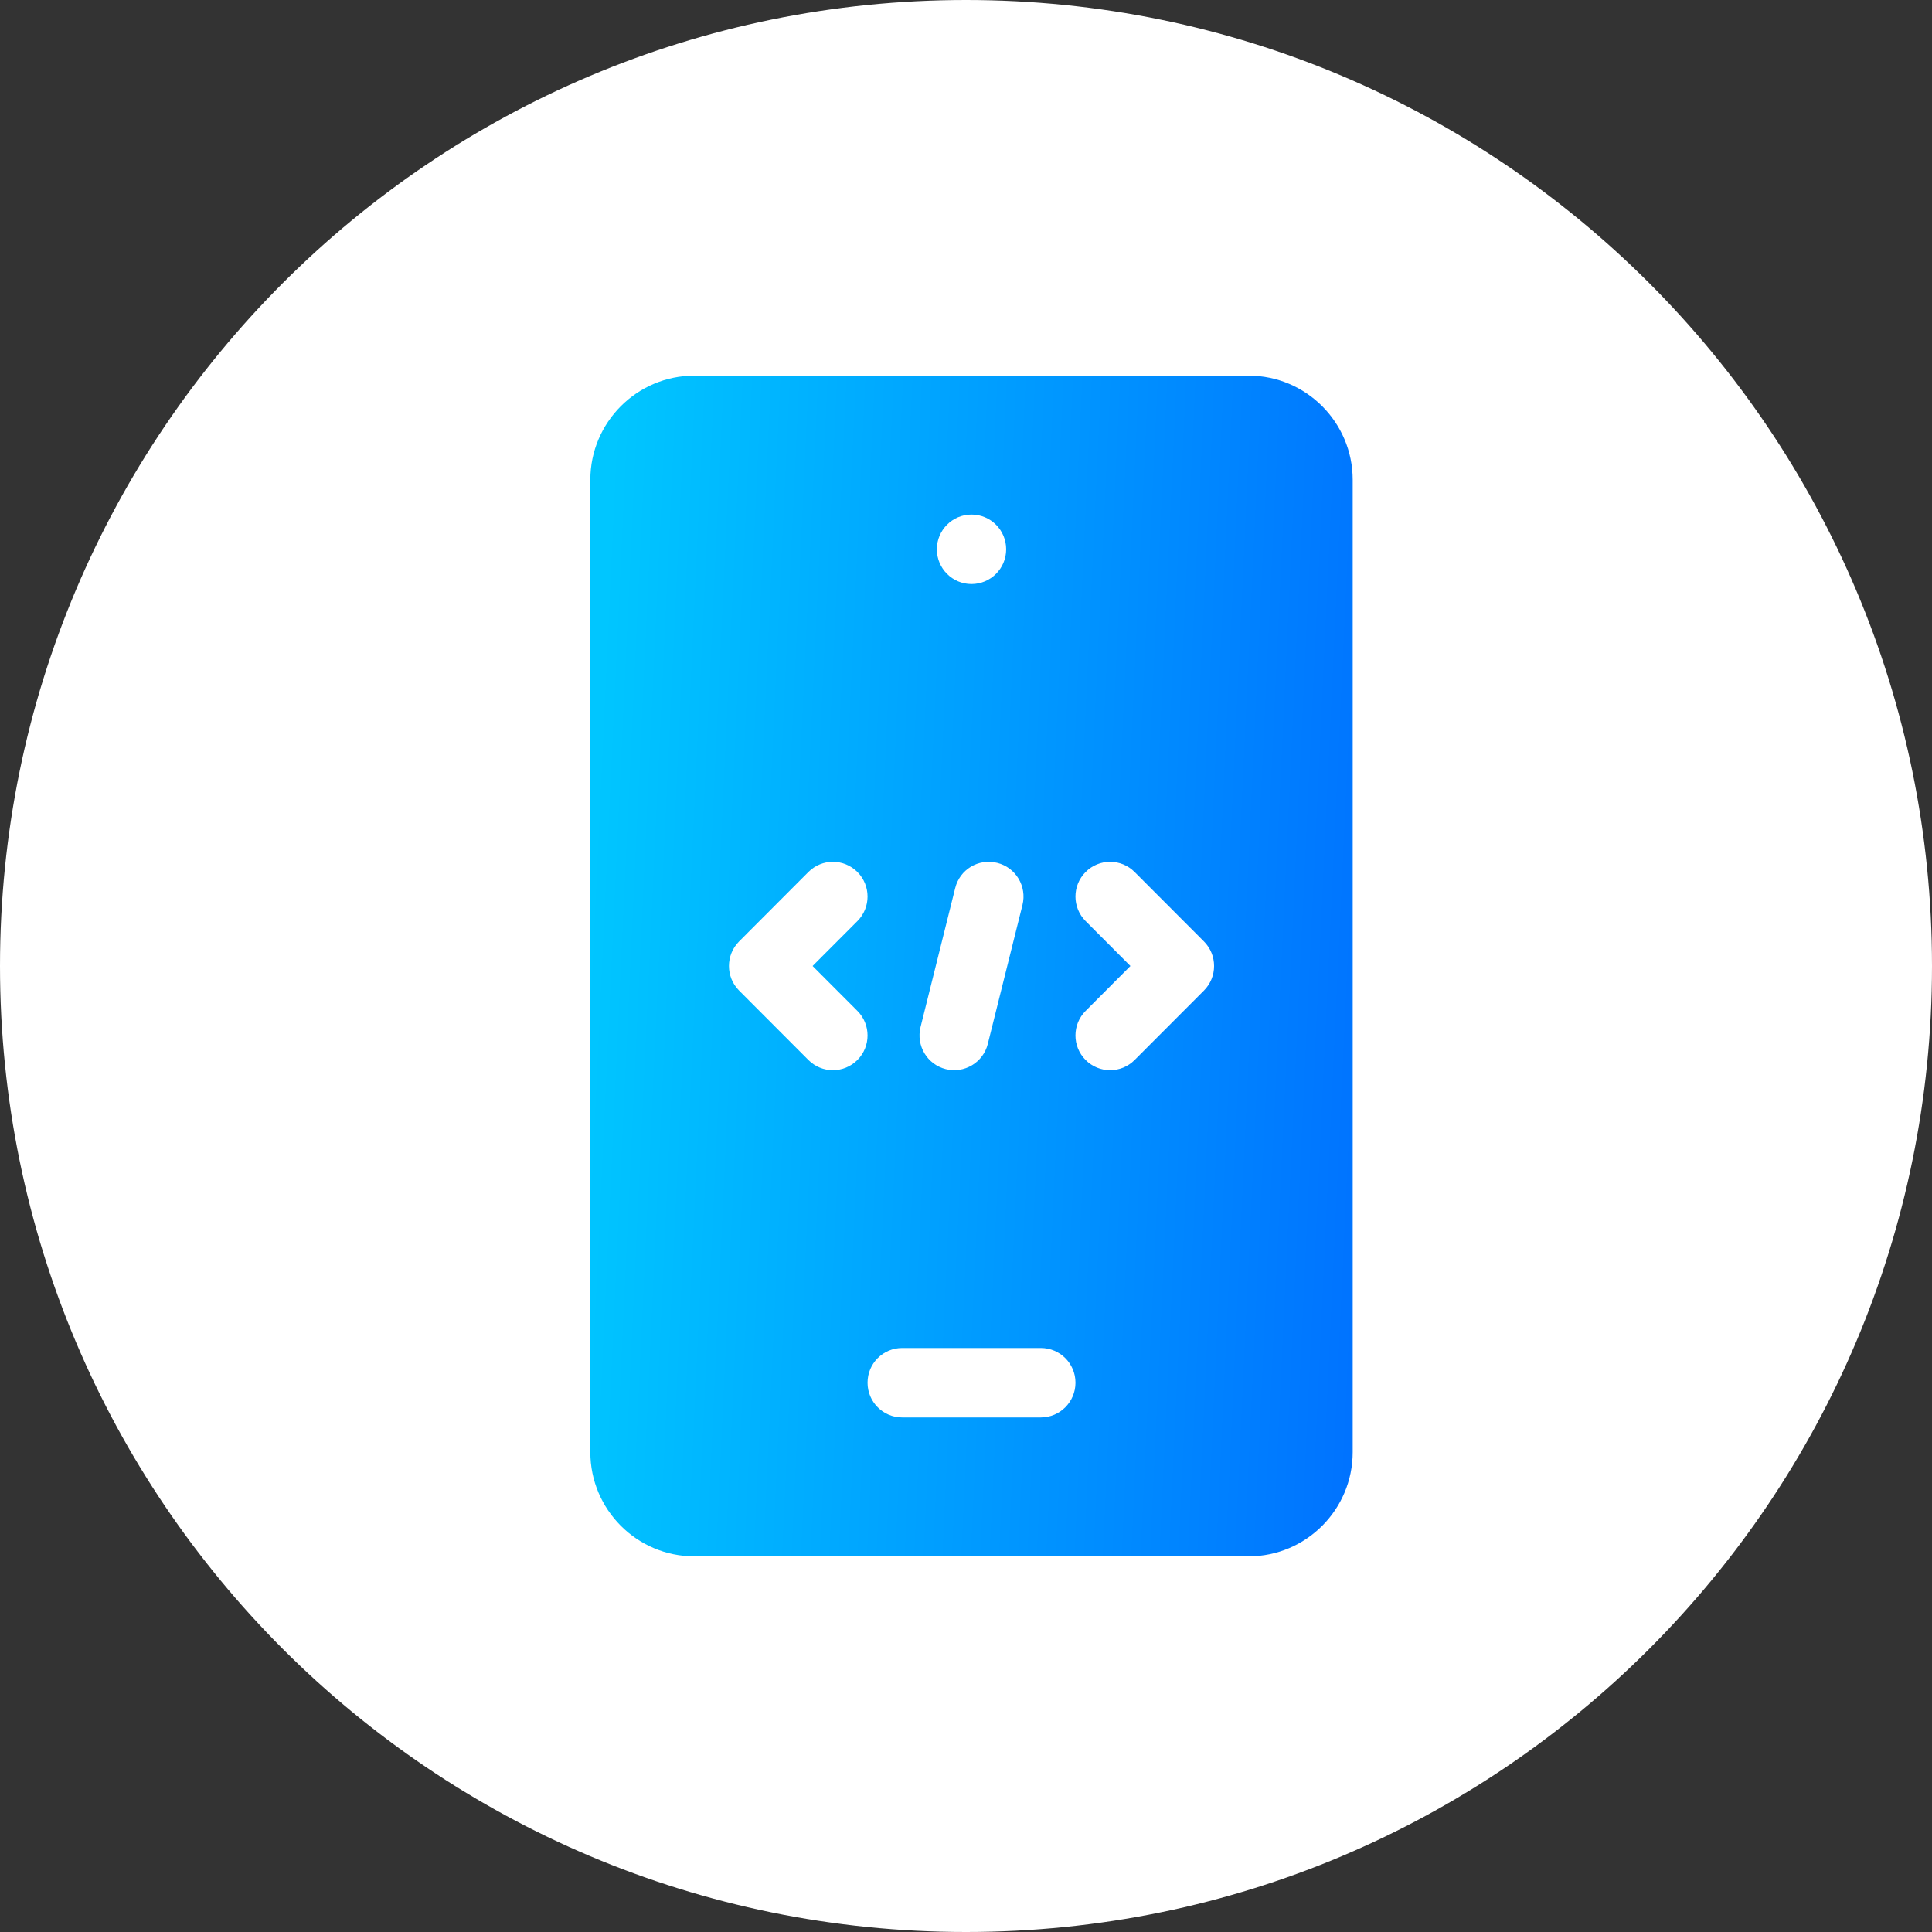
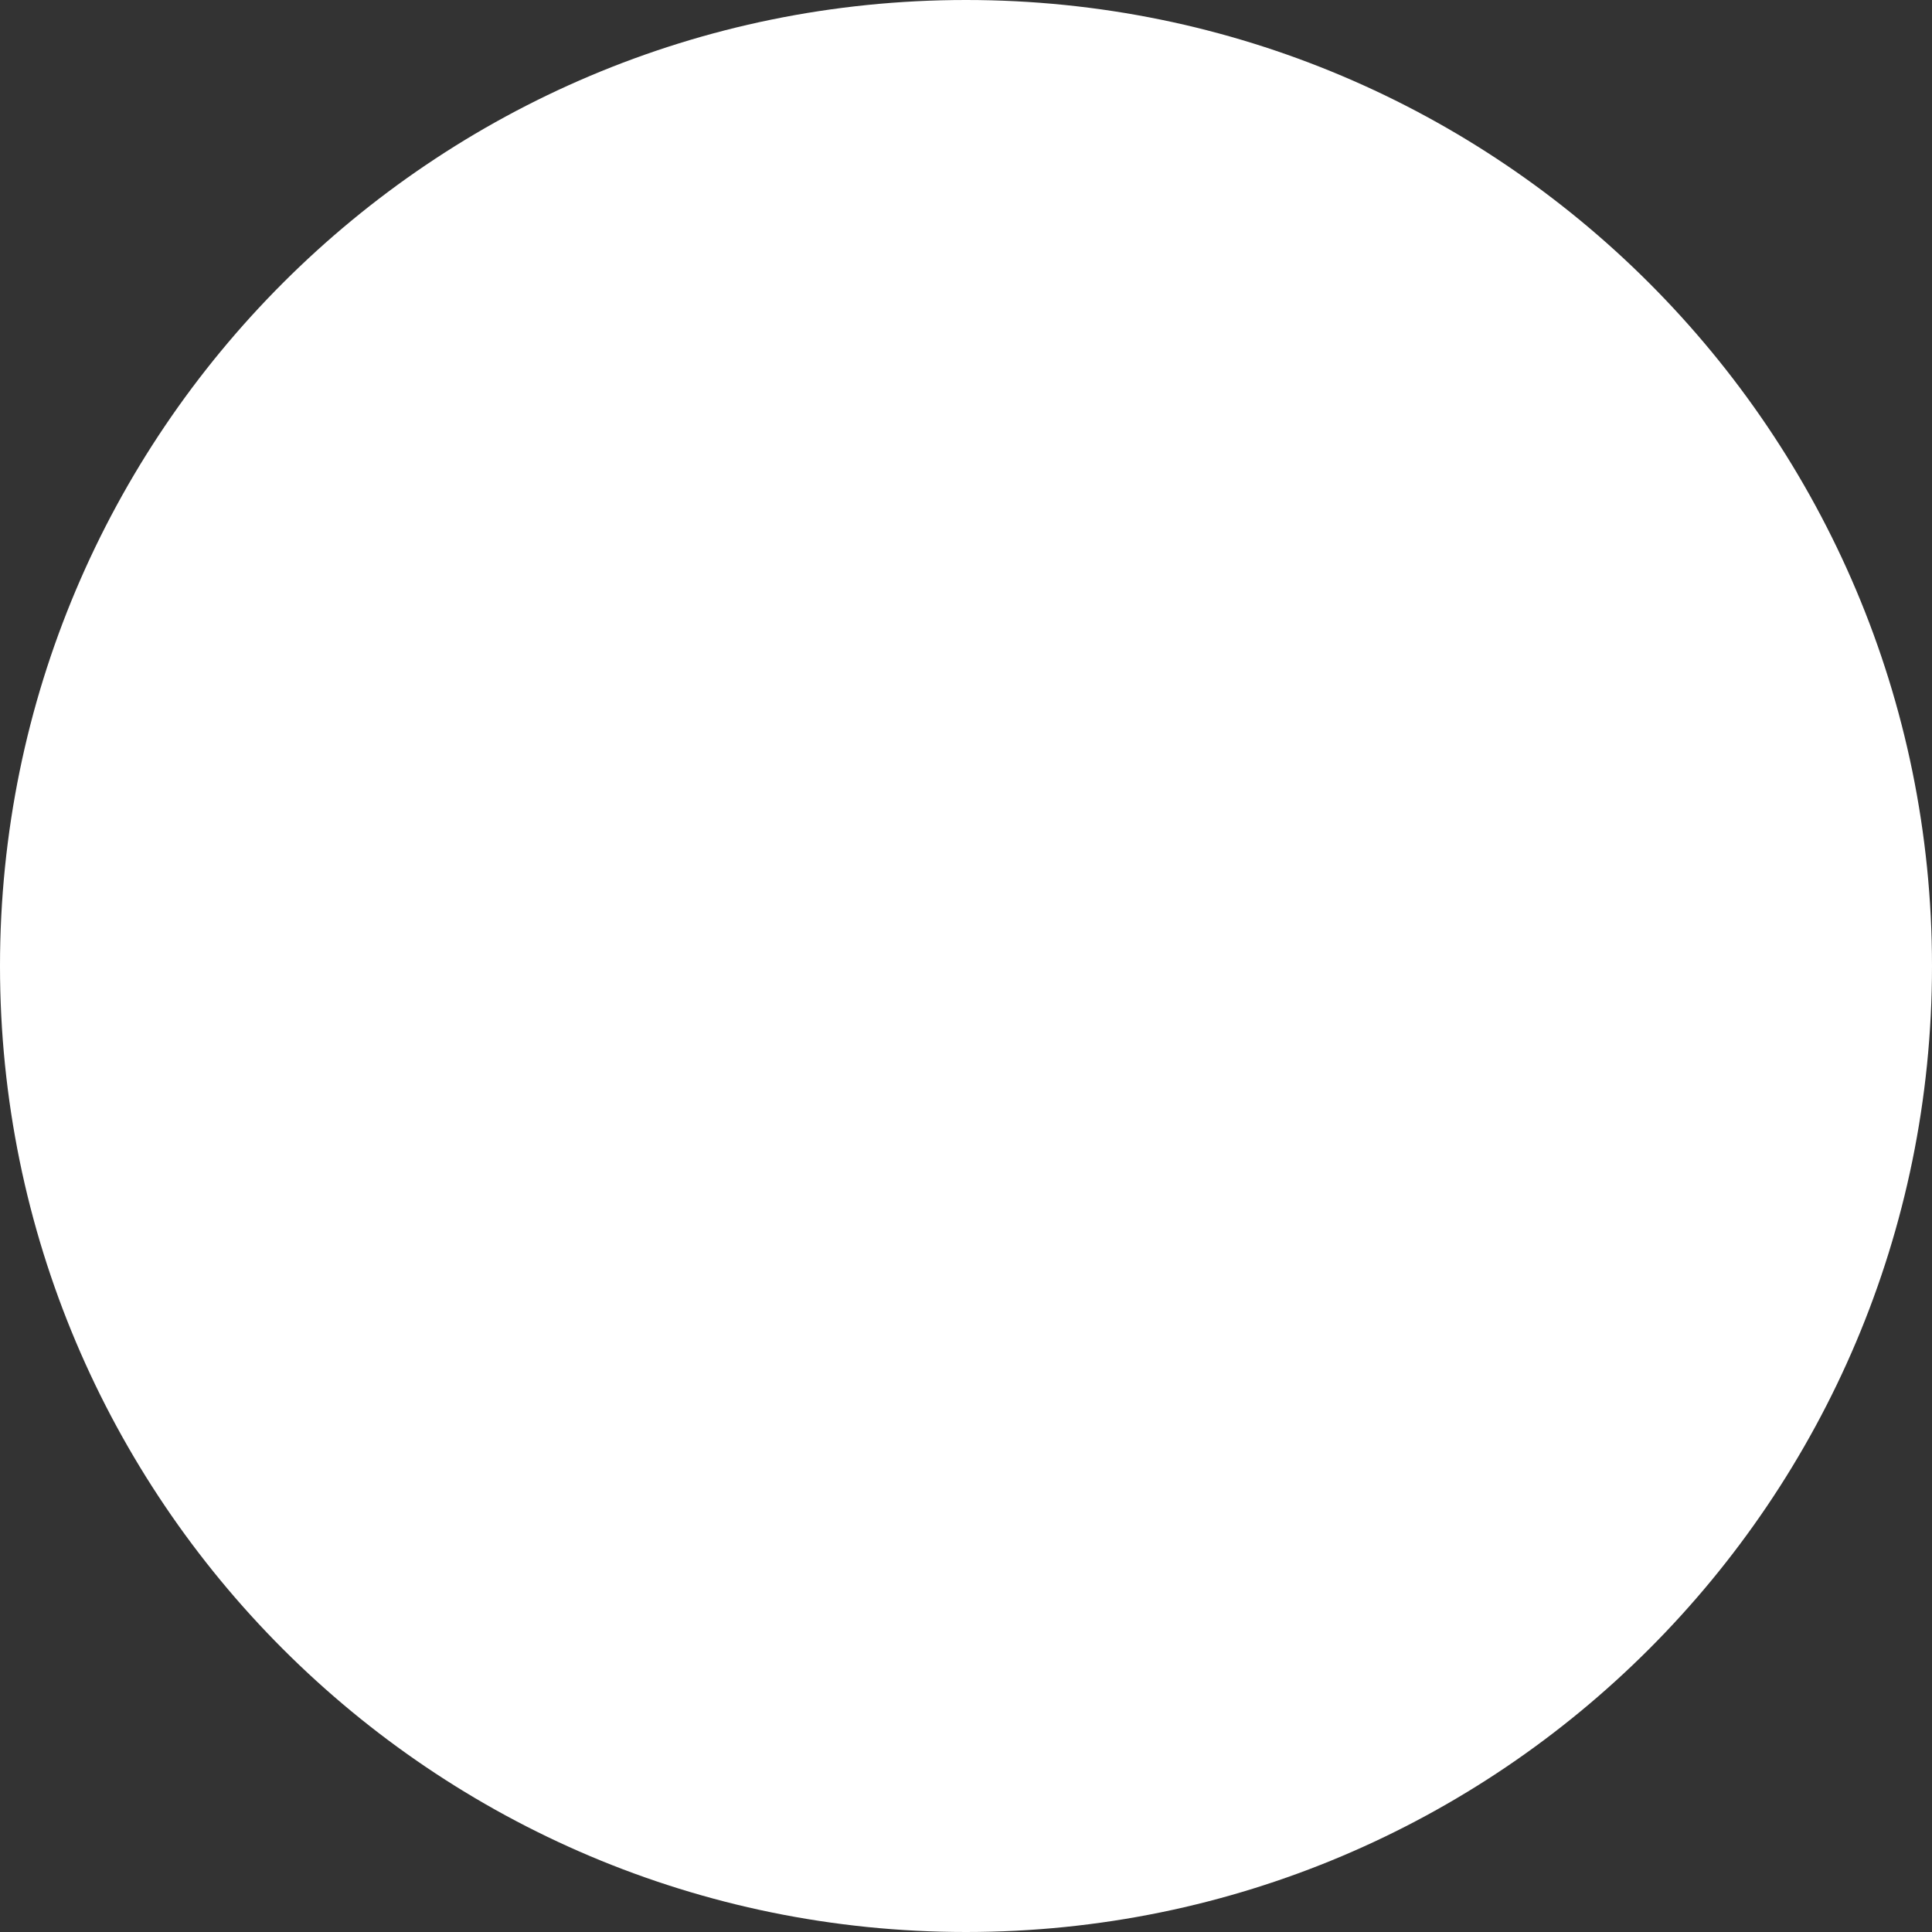
<svg xmlns="http://www.w3.org/2000/svg" width="72" height="72" viewBox="0 0 72 72" fill="none">
  <rect x="0" y="0" width="72" height="72" fill="#333333" stroke="none" />
  <path d="M0 36C0 16.118 16.118 0 36 0C55.882 0 72 16.118 72 36C72 55.882 55.882 72 36 72C16.118 72 0 55.882 0 36Z" fill="white" />
-   <path d="M46.536 14H25.874C23.738 14 22 15.742 22 17.882V54.118C22 56.258 23.738 58 25.874 58H46.536C48.673 58 50.411 56.258 50.411 54.118V17.882C50.411 15.742 48.673 14 46.536 14ZM36.205 19.176C36.919 19.176 37.497 19.756 37.497 20.471C37.497 21.185 36.919 21.765 36.205 21.765C35.492 21.765 34.914 21.185 34.914 20.471C34.914 19.756 35.492 19.176 36.205 19.176ZM34.306 38.275L35.597 33.098C35.769 32.403 36.46 31.984 37.164 32.157C37.858 32.33 38.276 33.033 38.105 33.725L36.813 38.902C36.641 39.597 35.938 40.016 35.247 39.843C34.553 39.67 34.135 38.967 34.306 38.275ZM31.953 37.673C32.457 38.179 32.457 38.998 31.953 39.503C31.448 40.009 30.631 40.009 30.127 39.503L27.544 36.915C27.04 36.41 27.04 35.59 27.544 35.085L30.127 32.497C30.631 31.991 31.448 31.991 31.953 32.497C32.457 33.002 32.457 33.821 31.953 34.327L30.283 36L31.953 37.673ZM38.788 52.824H33.622C32.909 52.824 32.331 52.245 32.331 51.529C32.331 50.814 32.908 50.236 33.622 50.236H38.788C39.502 50.236 40.08 50.814 40.08 51.529C40.08 52.245 39.502 52.824 38.788 52.824ZM44.867 36.915L42.284 39.503C41.78 40.009 40.962 40.009 40.458 39.503C39.953 38.998 39.953 38.179 40.458 37.673L42.127 36L40.458 34.327C39.953 33.821 39.953 33.002 40.458 32.497C40.962 31.991 41.779 31.991 42.284 32.497L44.867 35.085C45.371 35.59 45.371 36.41 44.867 36.915Z" fill="url(#paint0_linear_5870_42620)" />
  <defs>
    <linearGradient id="paint0_linear_5870_42620" x1="22.939" y1="14" x2="52.401" y2="15.376" gradientUnits="userSpaceOnUse">
      <stop stop-color="#00C6FF" />
      <stop offset="1" stop-color="#0072FF" />
    </linearGradient>
  </defs>
</svg>